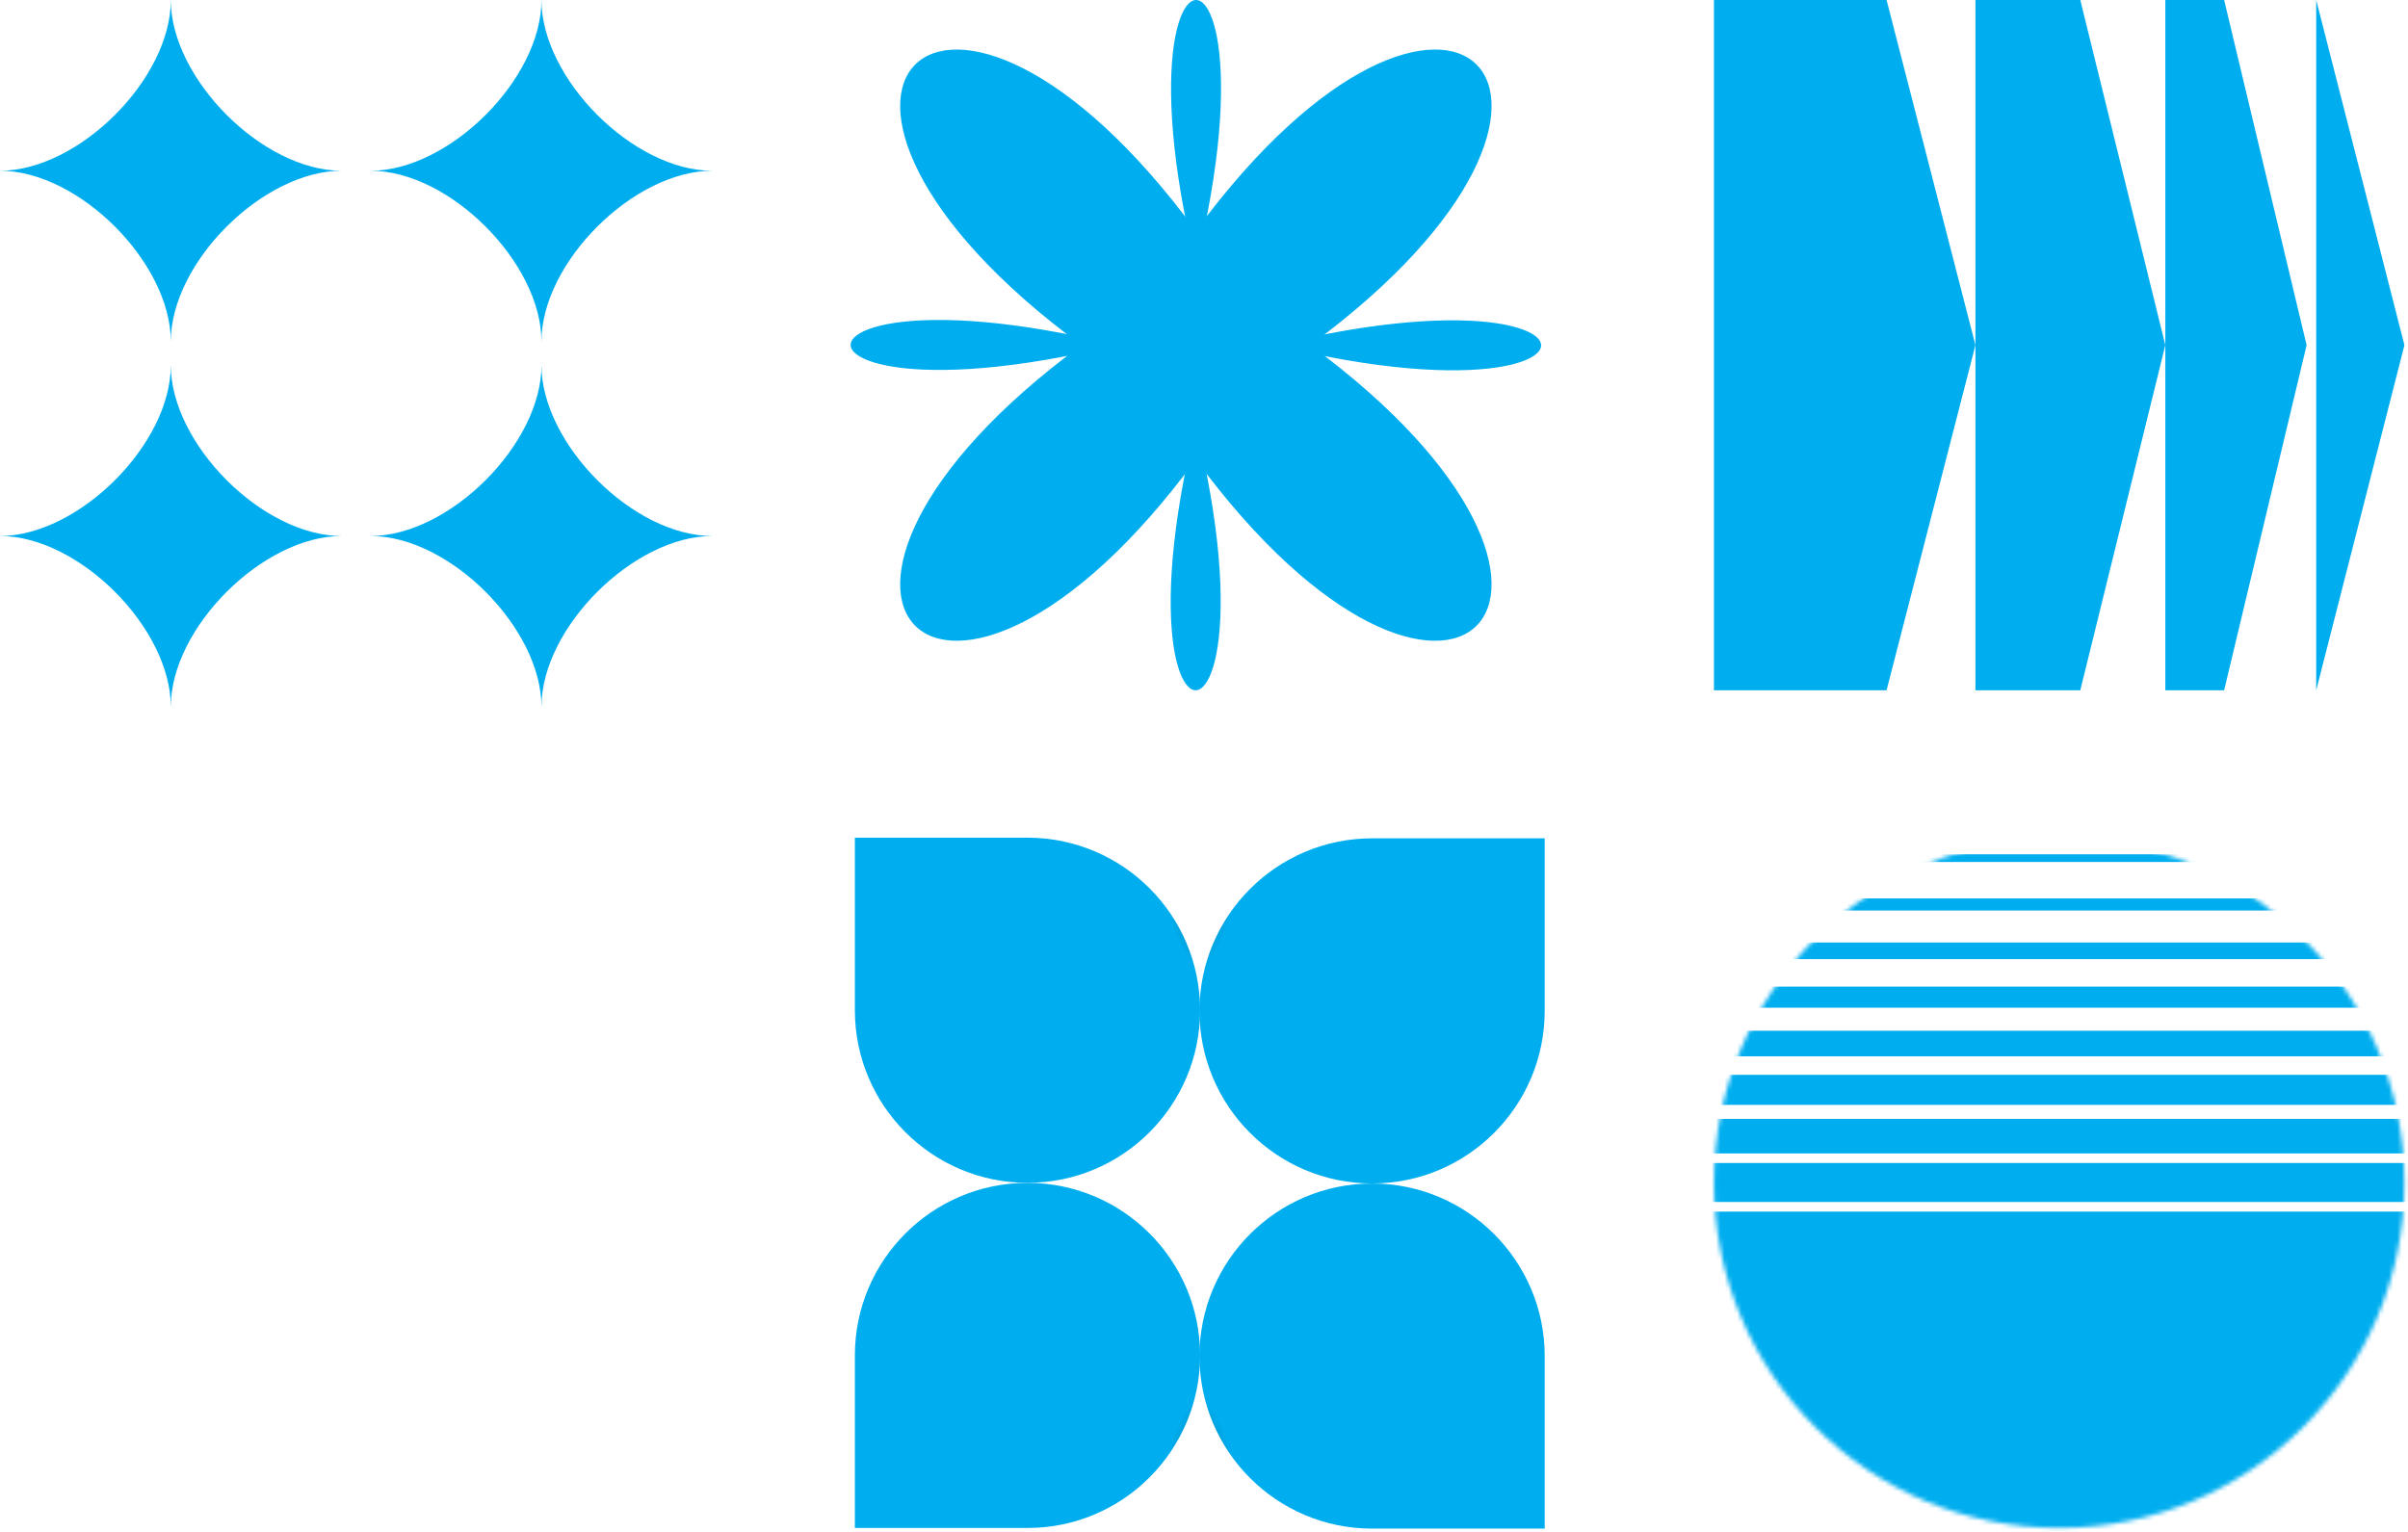
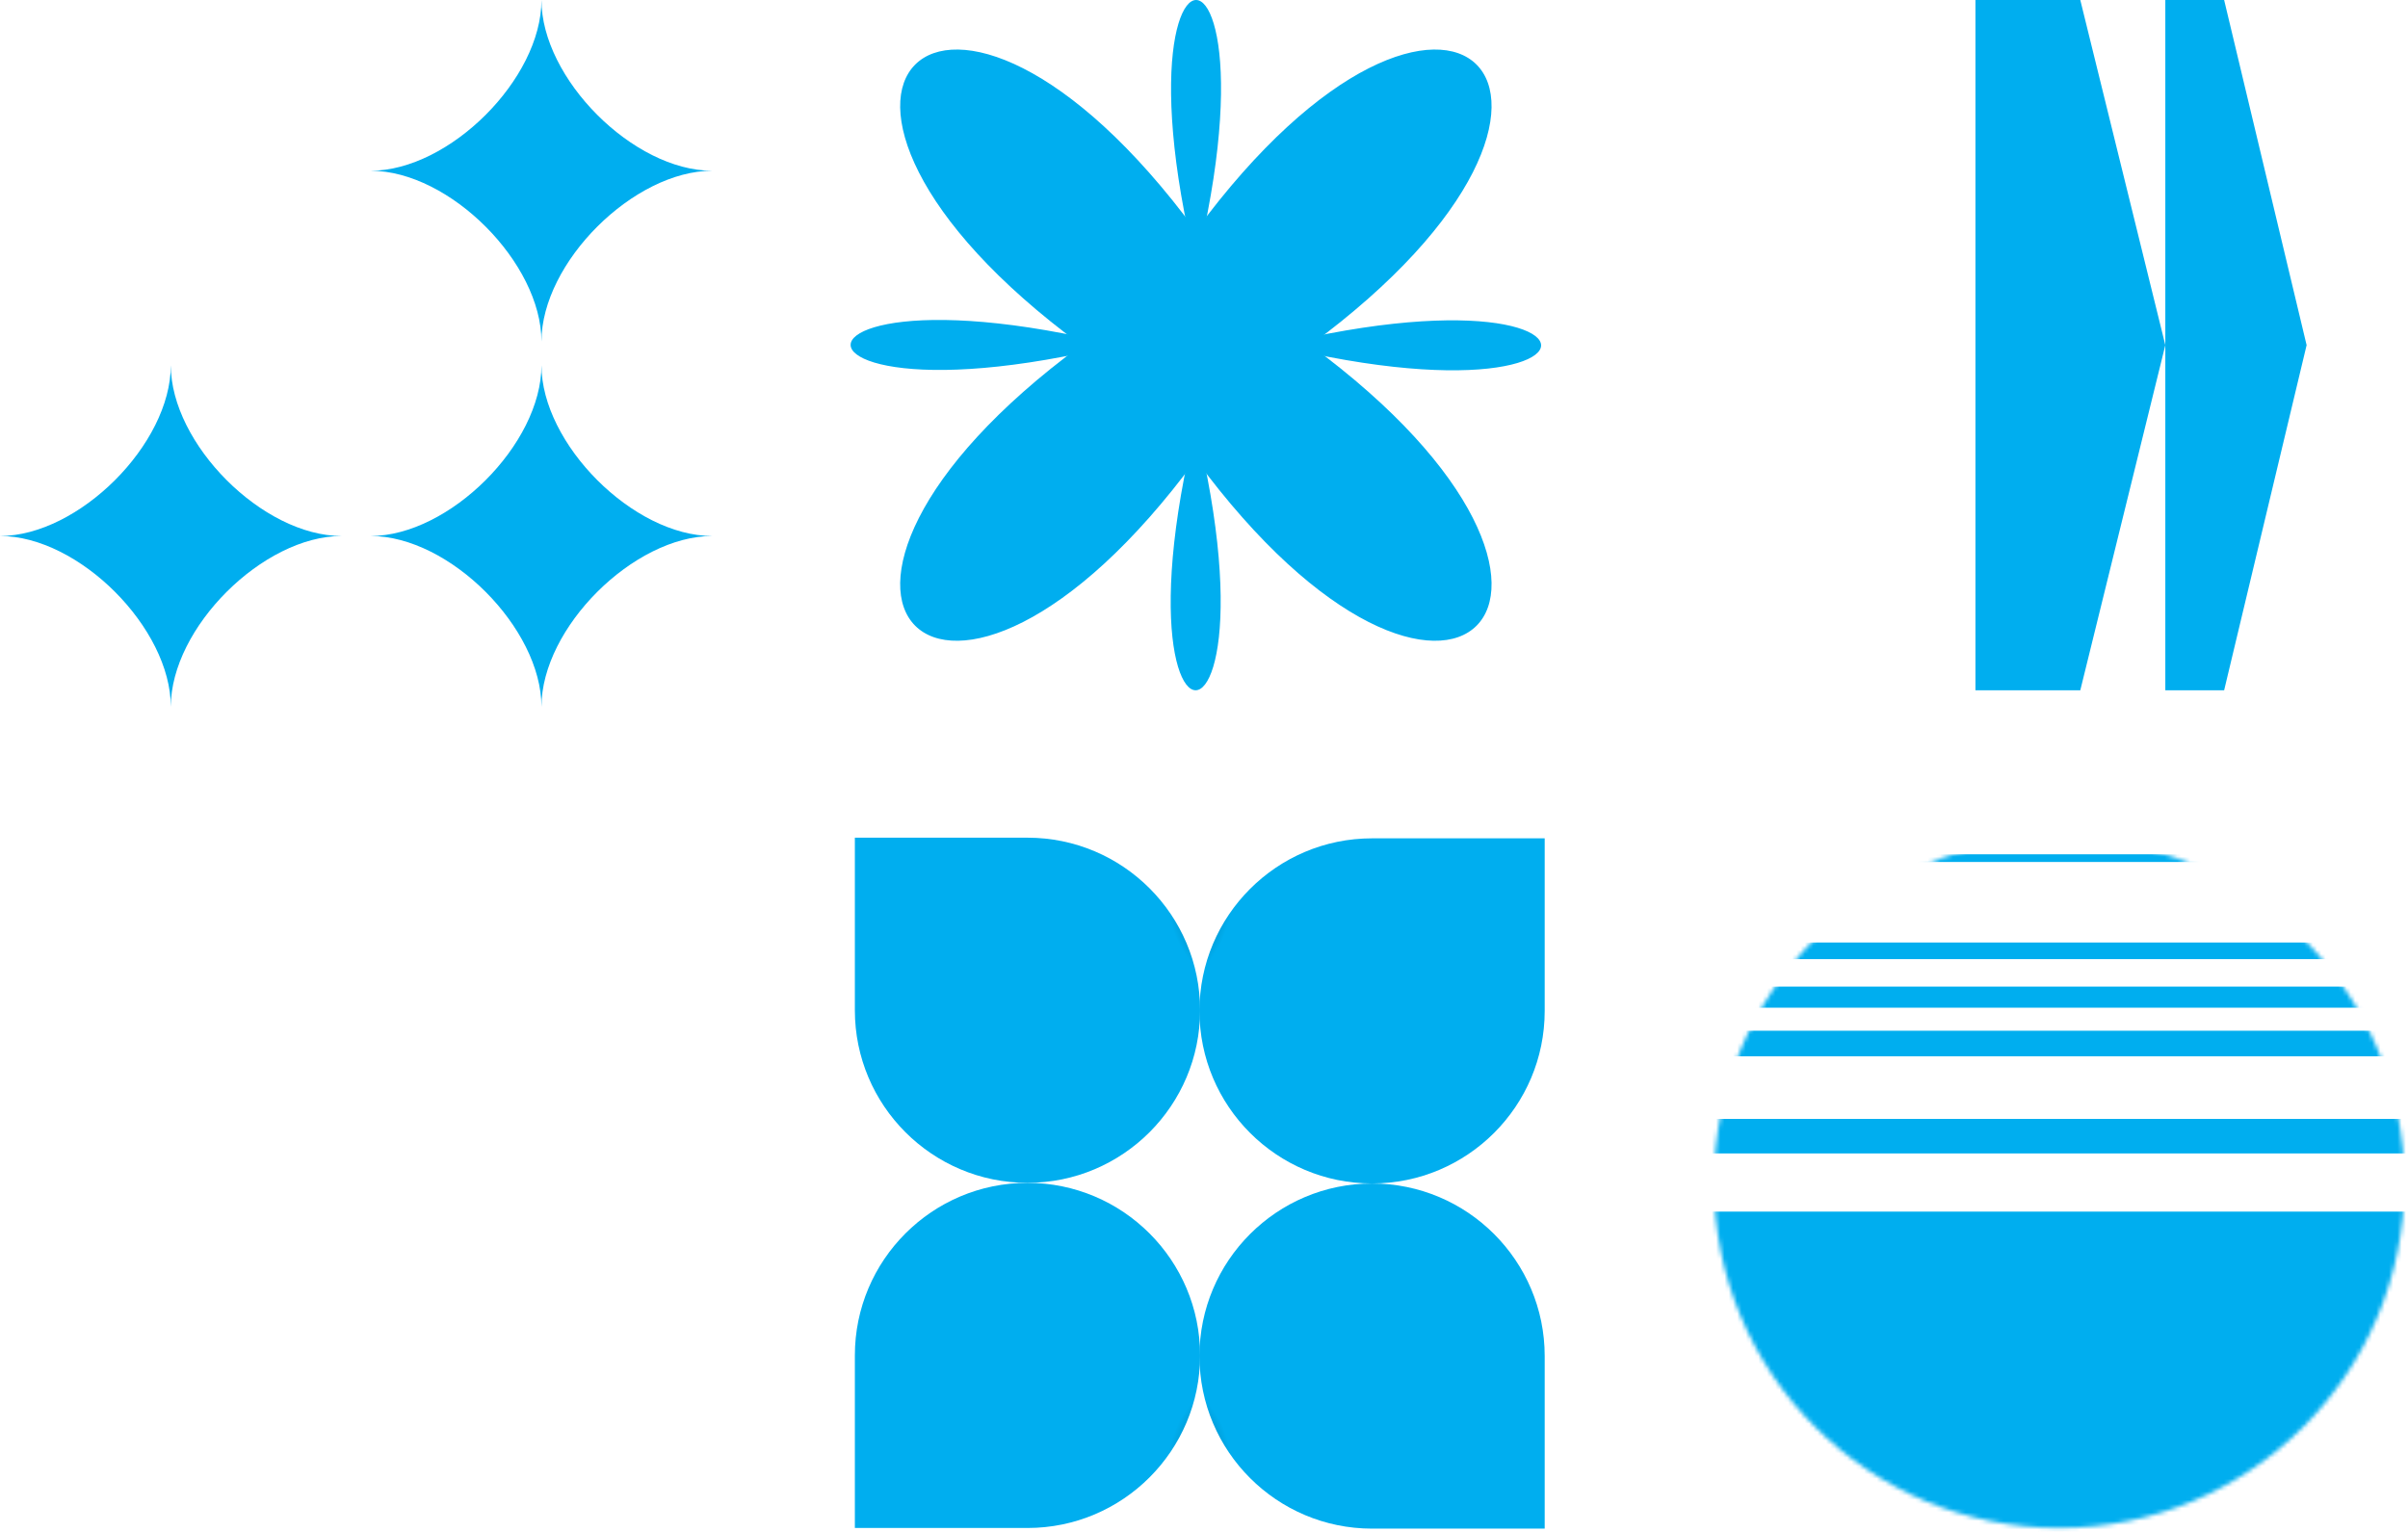
<svg xmlns="http://www.w3.org/2000/svg" width="569" height="362" viewBox="0 0 569 362" fill="none">
-   <path d="M40.362 80.725C40.362 62.18 18.701 40.362 0 40.362C18.545 40.362 40.362 18.701 40.362 3.05176e-05C40.362 18.545 62.024 40.362 80.725 40.362C62.18 40.362 40.362 62.024 40.362 80.725Z" fill="#00AEEF" />
  <path d="M127.943 80.725C127.943 62.18 106.282 40.362 87.581 40.362C106.126 40.362 127.943 18.701 127.943 3.05176e-05C127.943 18.545 149.605 40.362 168.306 40.362C149.761 40.362 127.943 62.024 127.943 80.725Z" fill="#00AEEF" />
  <path d="M40.362 167.054C40.362 148.51 18.701 126.692 0 126.692C18.545 126.692 40.362 105.03 40.362 86.33C40.362 104.875 62.024 126.692 80.725 126.692C62.18 126.692 40.362 148.354 40.362 167.054Z" fill="#00AEEF" />
  <path d="M127.943 167.054C127.943 148.51 106.282 126.692 87.581 126.692C106.126 126.692 127.943 105.03 127.943 86.33C127.943 104.875 149.605 126.692 168.306 126.692C149.761 126.692 127.943 148.354 127.943 167.054Z" fill="#00AEEF" />
  <path d="M202 198H242.789C265.299 198 283.578 216.28 283.578 238.789C283.578 261.299 265.299 279.578 242.789 279.578C220.28 279.578 202 261.299 202 238.789V198Z" fill="url(#paint0_radial_2_133)" />
  <path d="M324.216 279.731C301.707 279.731 283.427 261.451 283.427 238.942C283.427 216.432 301.707 198.153 324.216 198.153H365.005V238.942C365.005 261.451 346.726 279.731 324.216 279.731Z" fill="url(#paint1_radial_2_133)" />
  <path d="M242.789 279.584C265.299 279.584 283.578 297.863 283.578 320.373C283.578 342.882 265.299 361.162 242.789 361.162H202V320.373C202 297.863 220.28 279.584 242.789 279.584Z" fill="url(#paint2_radial_2_133)" />
  <path d="M365.005 361.314H324.216C301.707 361.314 283.427 343.035 283.427 320.525C283.427 298.016 301.707 279.736 324.216 279.736C346.726 279.736 365.005 298.016 365.005 320.525V361.314Z" fill="url(#paint3_radial_2_133)" />
  <path d="M255.536 81.583C174.412 21.91 222.905 -26.583 282.578 54.542C342.251 -26.583 390.744 21.91 309.62 81.583C390.744 141.256 342.251 189.75 282.578 108.625C222.905 189.75 174.412 141.256 255.536 81.583Z" fill="#00AEEF" />
  <path d="M290.283 89.283C250.551 -29.761 314.756 -29.761 274.873 89.283C393.917 49.551 393.917 113.756 274.873 73.873C314.605 192.917 250.4 192.917 290.283 73.873C171.239 113.605 171.239 49.4 290.283 89.283Z" fill="#00AEEF" />
  <mask id="mask0_2_133" style="mask-type:luminance" maskUnits="userSpaceOnUse" x="405" y="198" width="164" height="164">
    <path d="M486.578 361.156C531.632 361.156 568.156 324.632 568.156 279.578C568.156 234.524 531.632 198 486.578 198C441.524 198 405 234.524 405 279.578C405 324.632 441.524 361.156 486.578 361.156Z" fill="white" />
  </mask>
  <g mask="url(#mask0_2_133)">
    <path d="M587.342 286.376H385.814V386.082H587.342V286.376Z" fill="url(#paint4_radial_2_133)" />
-     <path d="M583.112 274.892H390.195V284.108H583.112V274.892Z" fill="#00AEEF" />
    <path d="M578.429 264.473H395.332V272.631H578.429V264.473Z" fill="#00AEEF" />
-     <path d="M573.746 254.051H400.468V261.151H573.746V254.051Z" fill="#00AEEF" />
    <path d="M569.213 243.628H405.604V249.671H569.213V243.628Z" fill="#00AEEF" />
    <path d="M564.53 233.198H410.741V238.184H564.53V233.198Z" fill="#00AEEF" />
    <path d="M559.998 222.776H416.028V226.703H559.998V222.776Z" fill="#00AEEF" />
-     <path d="M555.466 212.35H421.165V215.22H555.466V212.35Z" fill="#00AEEF" />
+     <path d="M555.466 212.35V215.22H555.466V212.35Z" fill="#00AEEF" />
    <path d="M550.783 201.927H426.301V203.74H550.783V201.927Z" fill="#00AEEF" />
  </g>
-   <path d="M445.789 163.156H405V3.05176e-05H445.789L466.788 81.578L445.789 163.156Z" fill="#00AEEF" />
  <path d="M491.563 163.156H466.787V3.05176e-05H491.563L511.655 81.578L491.563 163.156Z" fill="#00AEEF" />
  <path d="M525.554 163.156H511.656V3.05176e-05H525.554L545.042 81.578L525.554 163.156Z" fill="#00AEEF" />
-   <path d="M547.309 3.05176e-05V163.156L568.156 81.578L547.309 3.05176e-05Z" fill="#00AEEF" />
  <defs>
    <radialGradient id="paint0_radial_2_133" cx="0" cy="0" r="1" gradientUnits="userSpaceOnUse" gradientTransform="translate(302.16 211.143) scale(26.437)">
      <stop />
      <stop offset="1" stop-color="#00AEEF" />
    </radialGradient>
    <radialGradient id="paint1_radial_2_133" cx="0" cy="0" r="1" gradientUnits="userSpaceOnUse" gradientTransform="translate(264.846 211.145) rotate(180) scale(26.437 26.437)">
      <stop />
      <stop offset="1" stop-color="#00AEEF" />
    </radialGradient>
    <radialGradient id="paint2_radial_2_133" cx="0" cy="0" r="1" gradientUnits="userSpaceOnUse" gradientTransform="translate(302.16 348.019) scale(26.437 26.437)">
      <stop />
      <stop offset="1" stop-color="#00AEEF" />
    </radialGradient>
    <radialGradient id="paint3_radial_2_133" cx="0" cy="0" r="1" gradientUnits="userSpaceOnUse" gradientTransform="translate(264.846 348.02) rotate(180) scale(26.437)">
      <stop />
      <stop offset="1" stop-color="#00AEEF" />
    </radialGradient>
    <radialGradient id="paint4_radial_2_133" cx="0" cy="0" r="1" gradientUnits="userSpaceOnUse" gradientTransform="translate(621.182 261.298) scale(48.191)">
      <stop />
      <stop offset="1" stop-color="#00AEEF" />
    </radialGradient>
  </defs>
</svg>